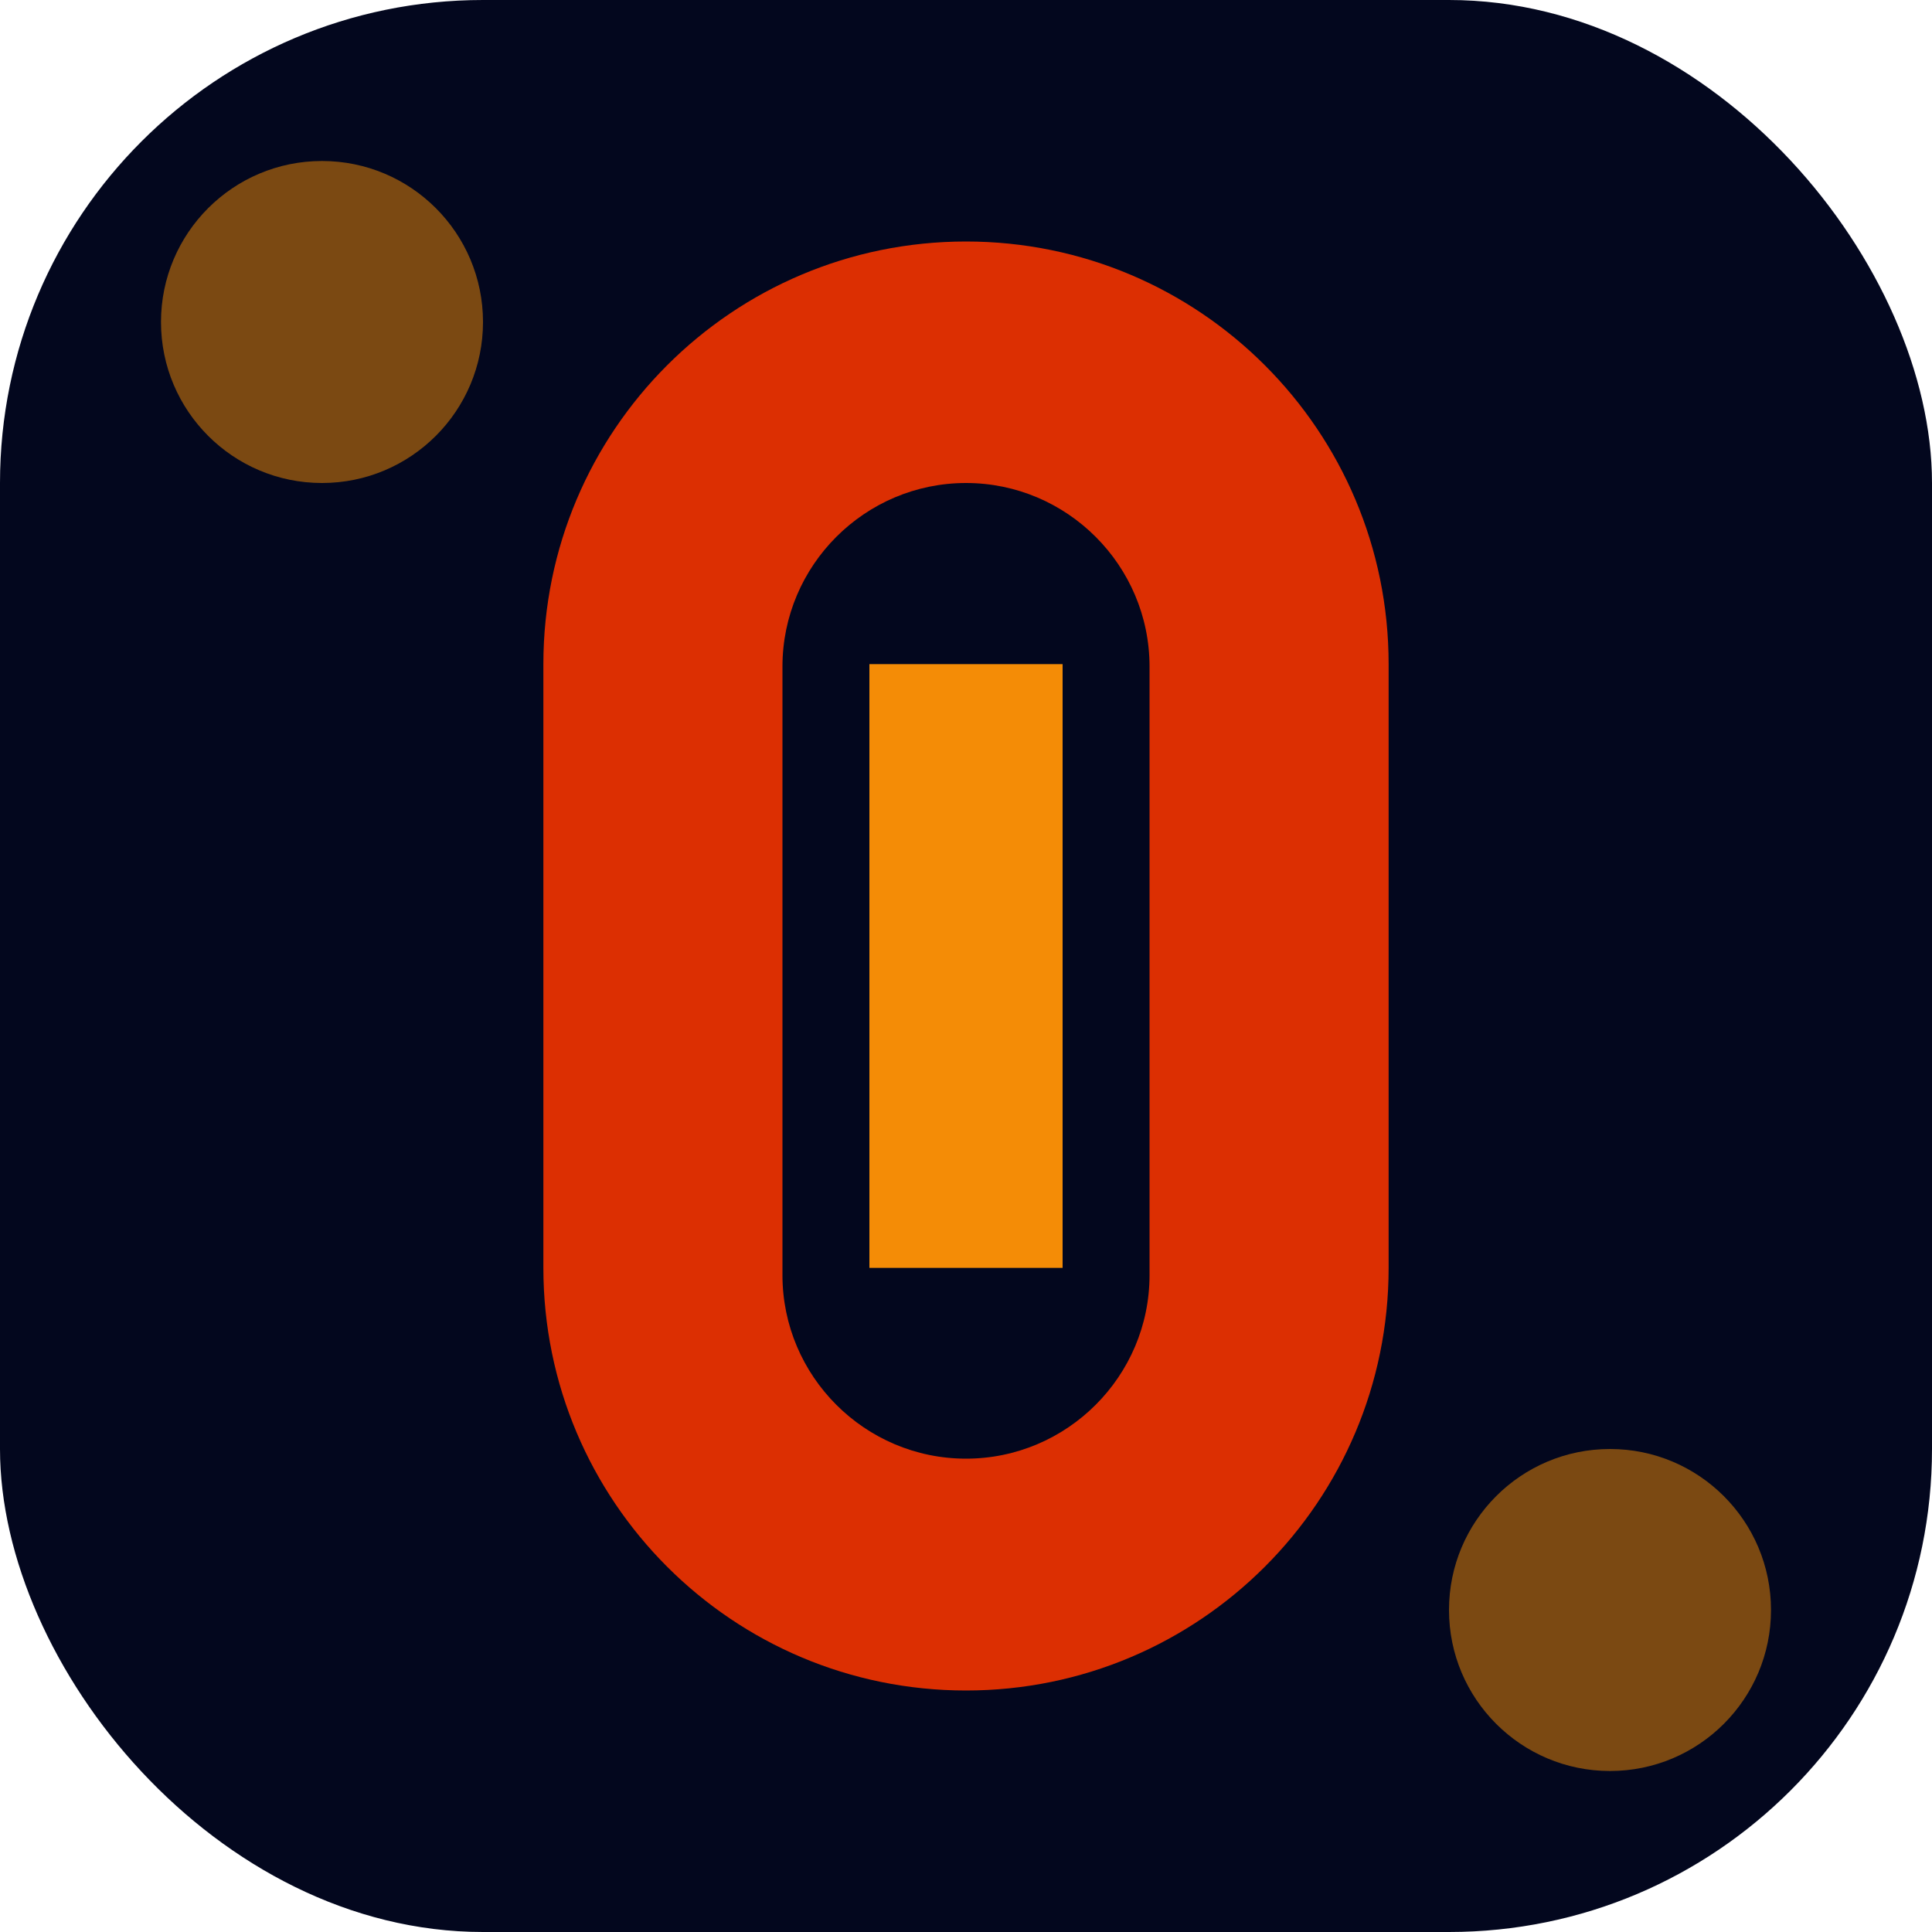
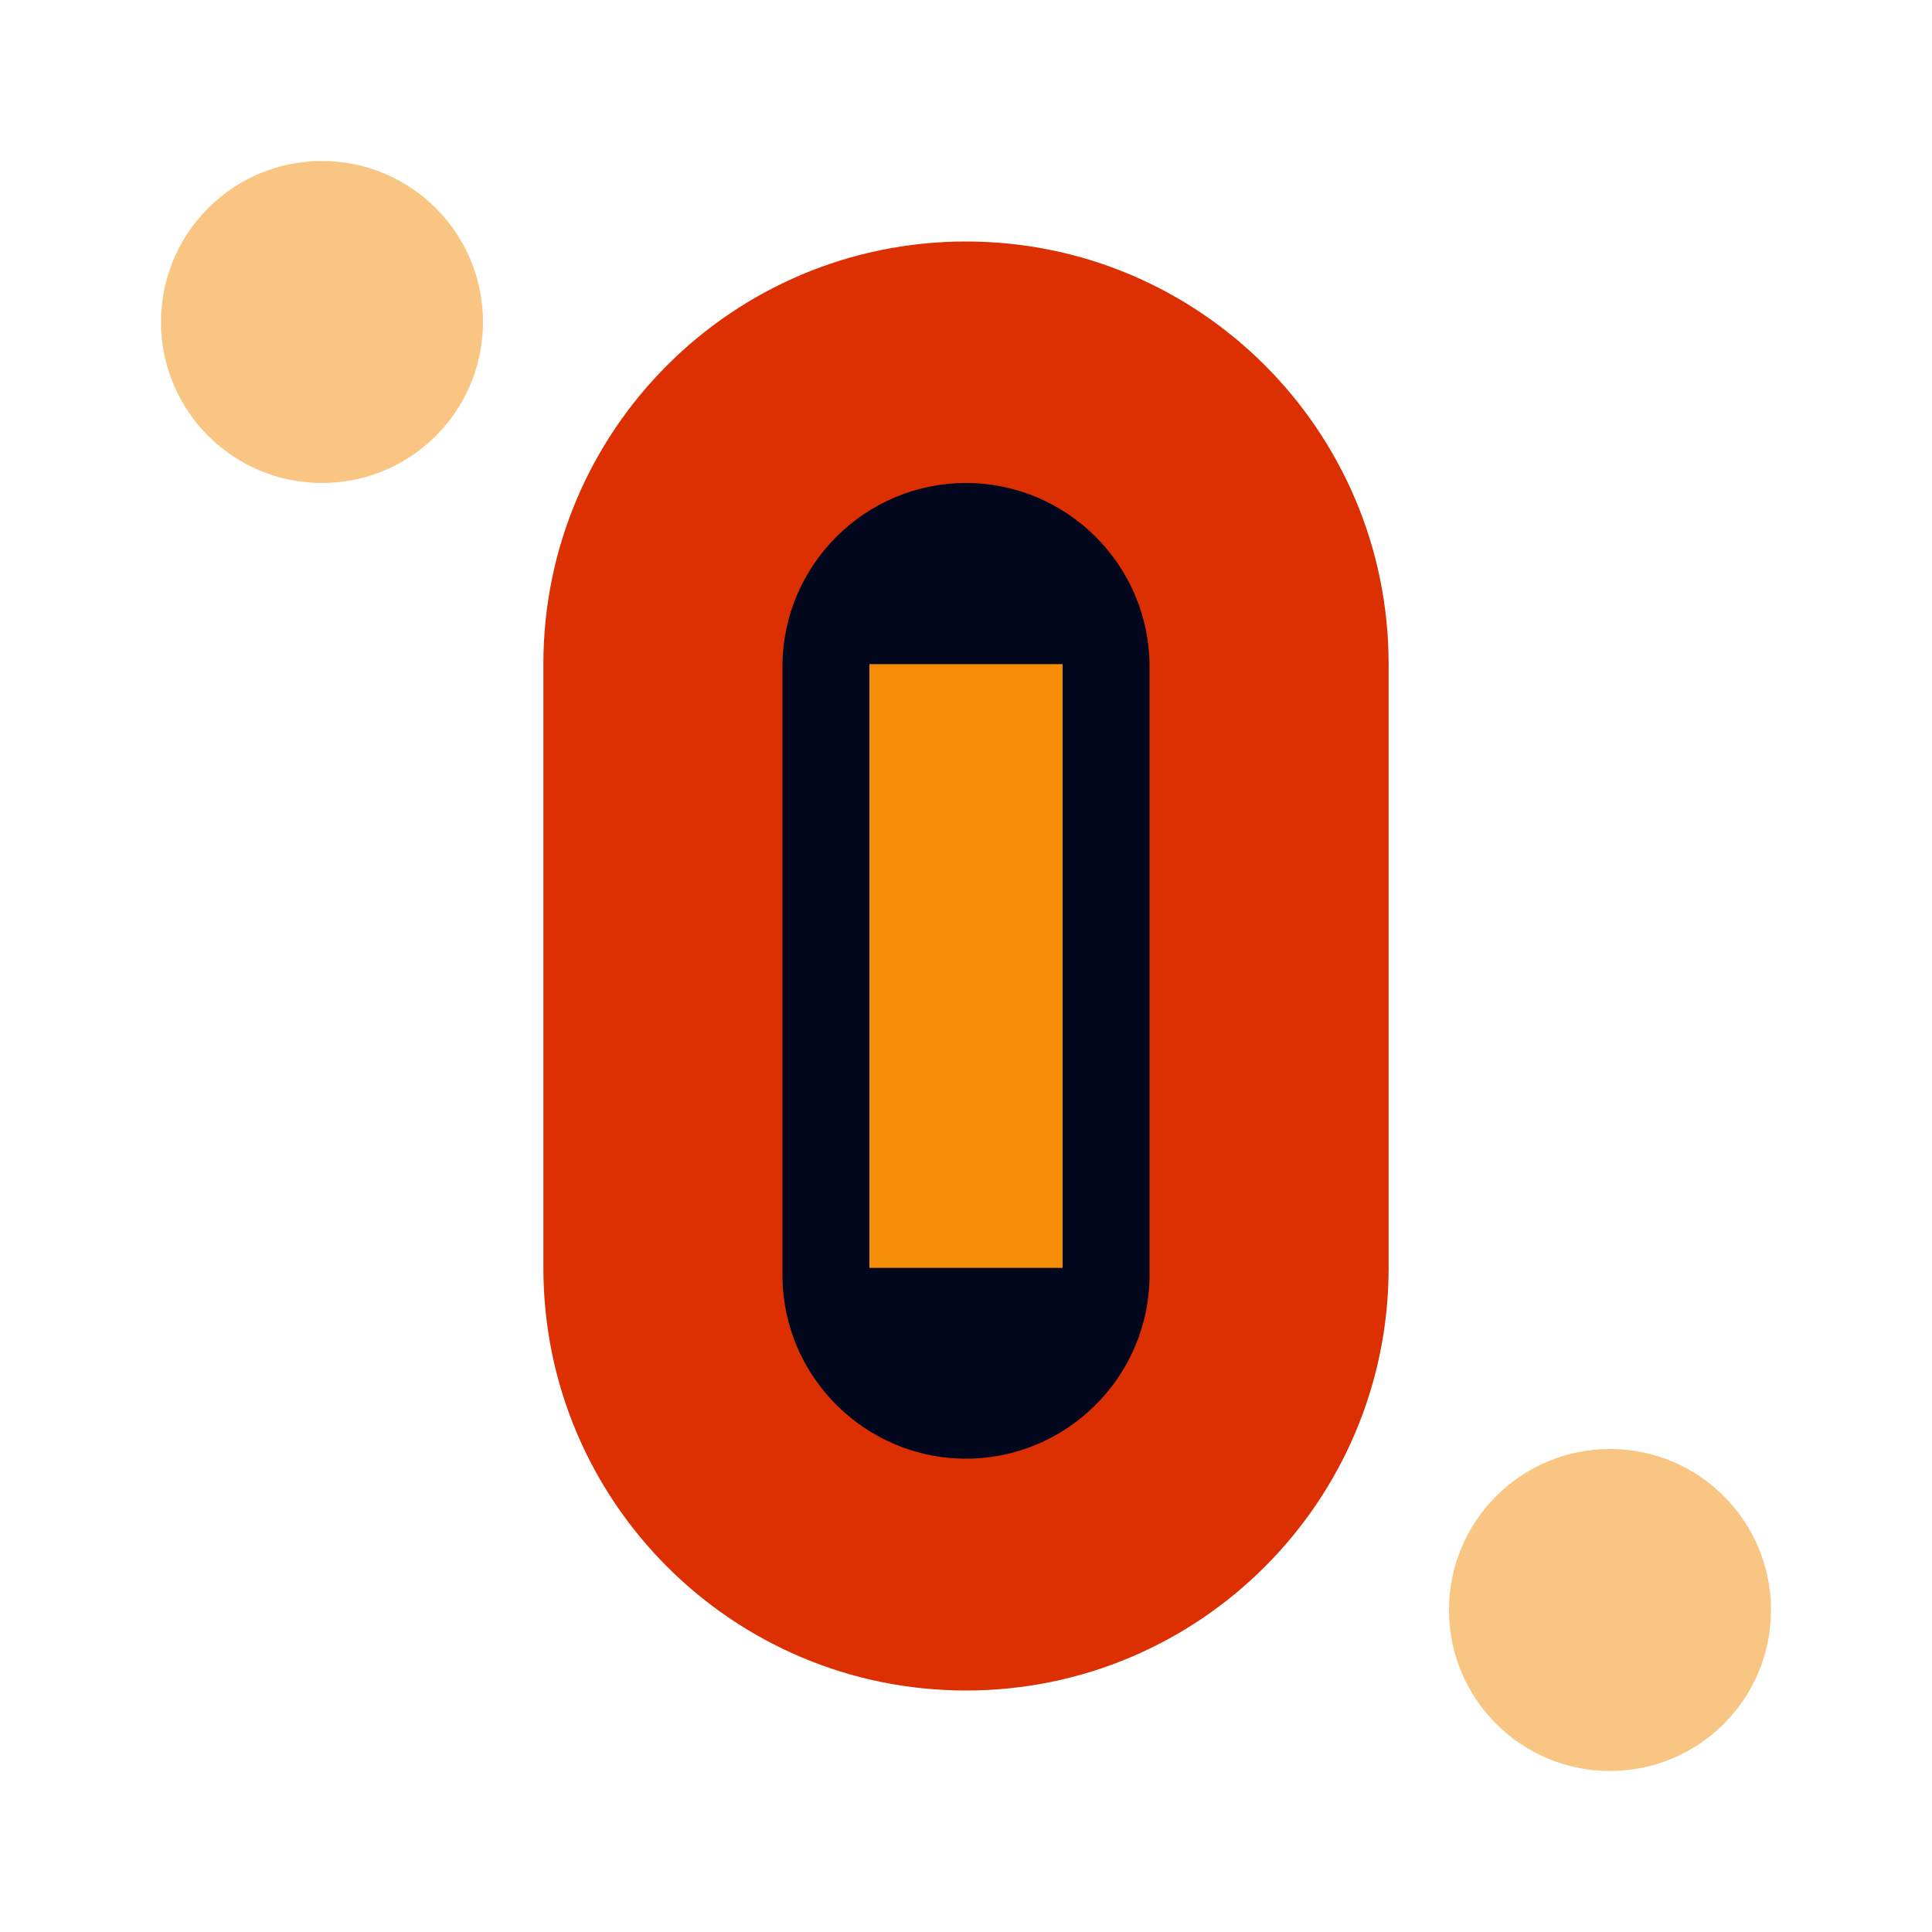
<svg xmlns="http://www.w3.org/2000/svg" width="180" height="180" viewBox="0 0 180 180" fill="none">
-   <rect width="180" height="180" rx="45" fill="#03071E" />
  <path d="M90 22.5C68.25 22.5 50.625 40.125 50.625 61.875V118.125C50.625 139.875 68.25 157.5 90 157.5C111.75 157.5 129.375 139.875 129.375 118.125V61.875C129.375 40.125 111.75 22.5 90 22.5Z" fill="#DC2F02" />
  <path d="M90 45C80.58 45 72.9 52.68 72.9 62.1V118.8C72.9 128.22 80.58 135.9 90 135.9C99.42 135.9 107.1 128.22 107.1 118.8V62.1C107.1 52.68 99.42 45 90 45Z" fill="#03071E" />
  <rect x="81" y="61.875" width="18" height="56.25" fill="#F48C06" />
  <circle cx="150" cy="150" r="15" fill="#F48C06" opacity="0.5" />
  <circle cx="30" cy="30" r="15" fill="#F48C06" opacity="0.5" />
</svg>